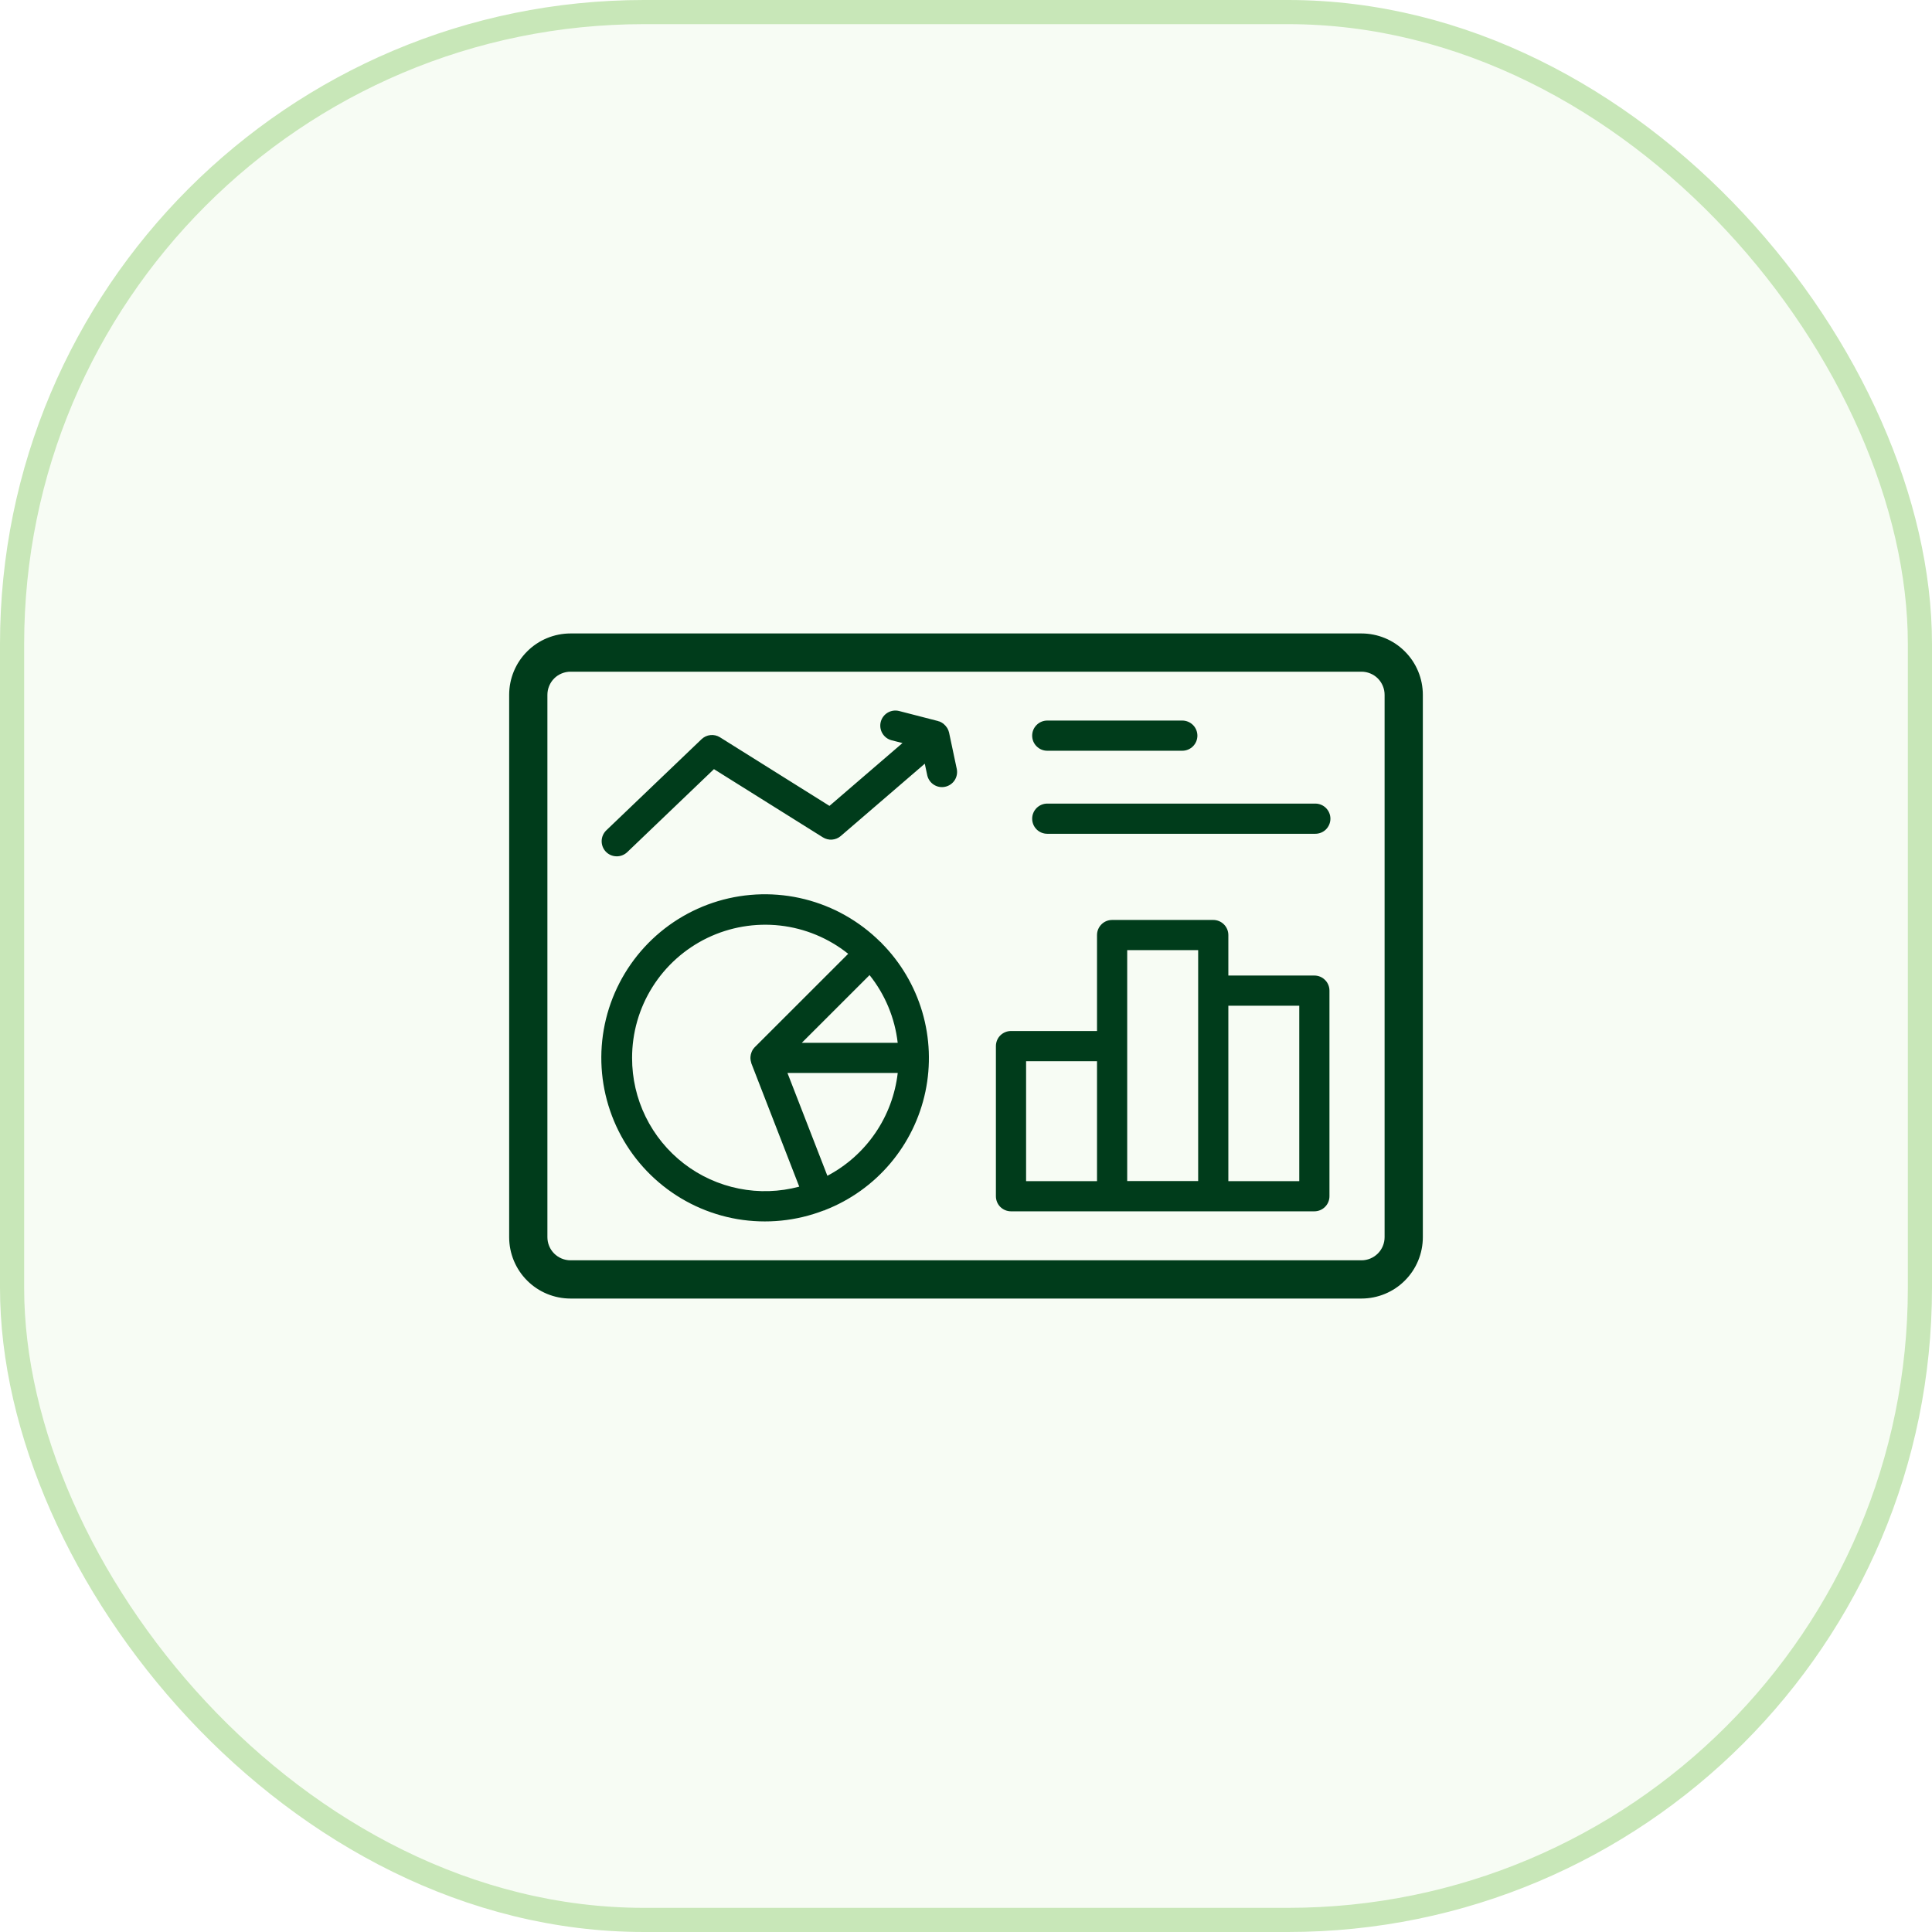
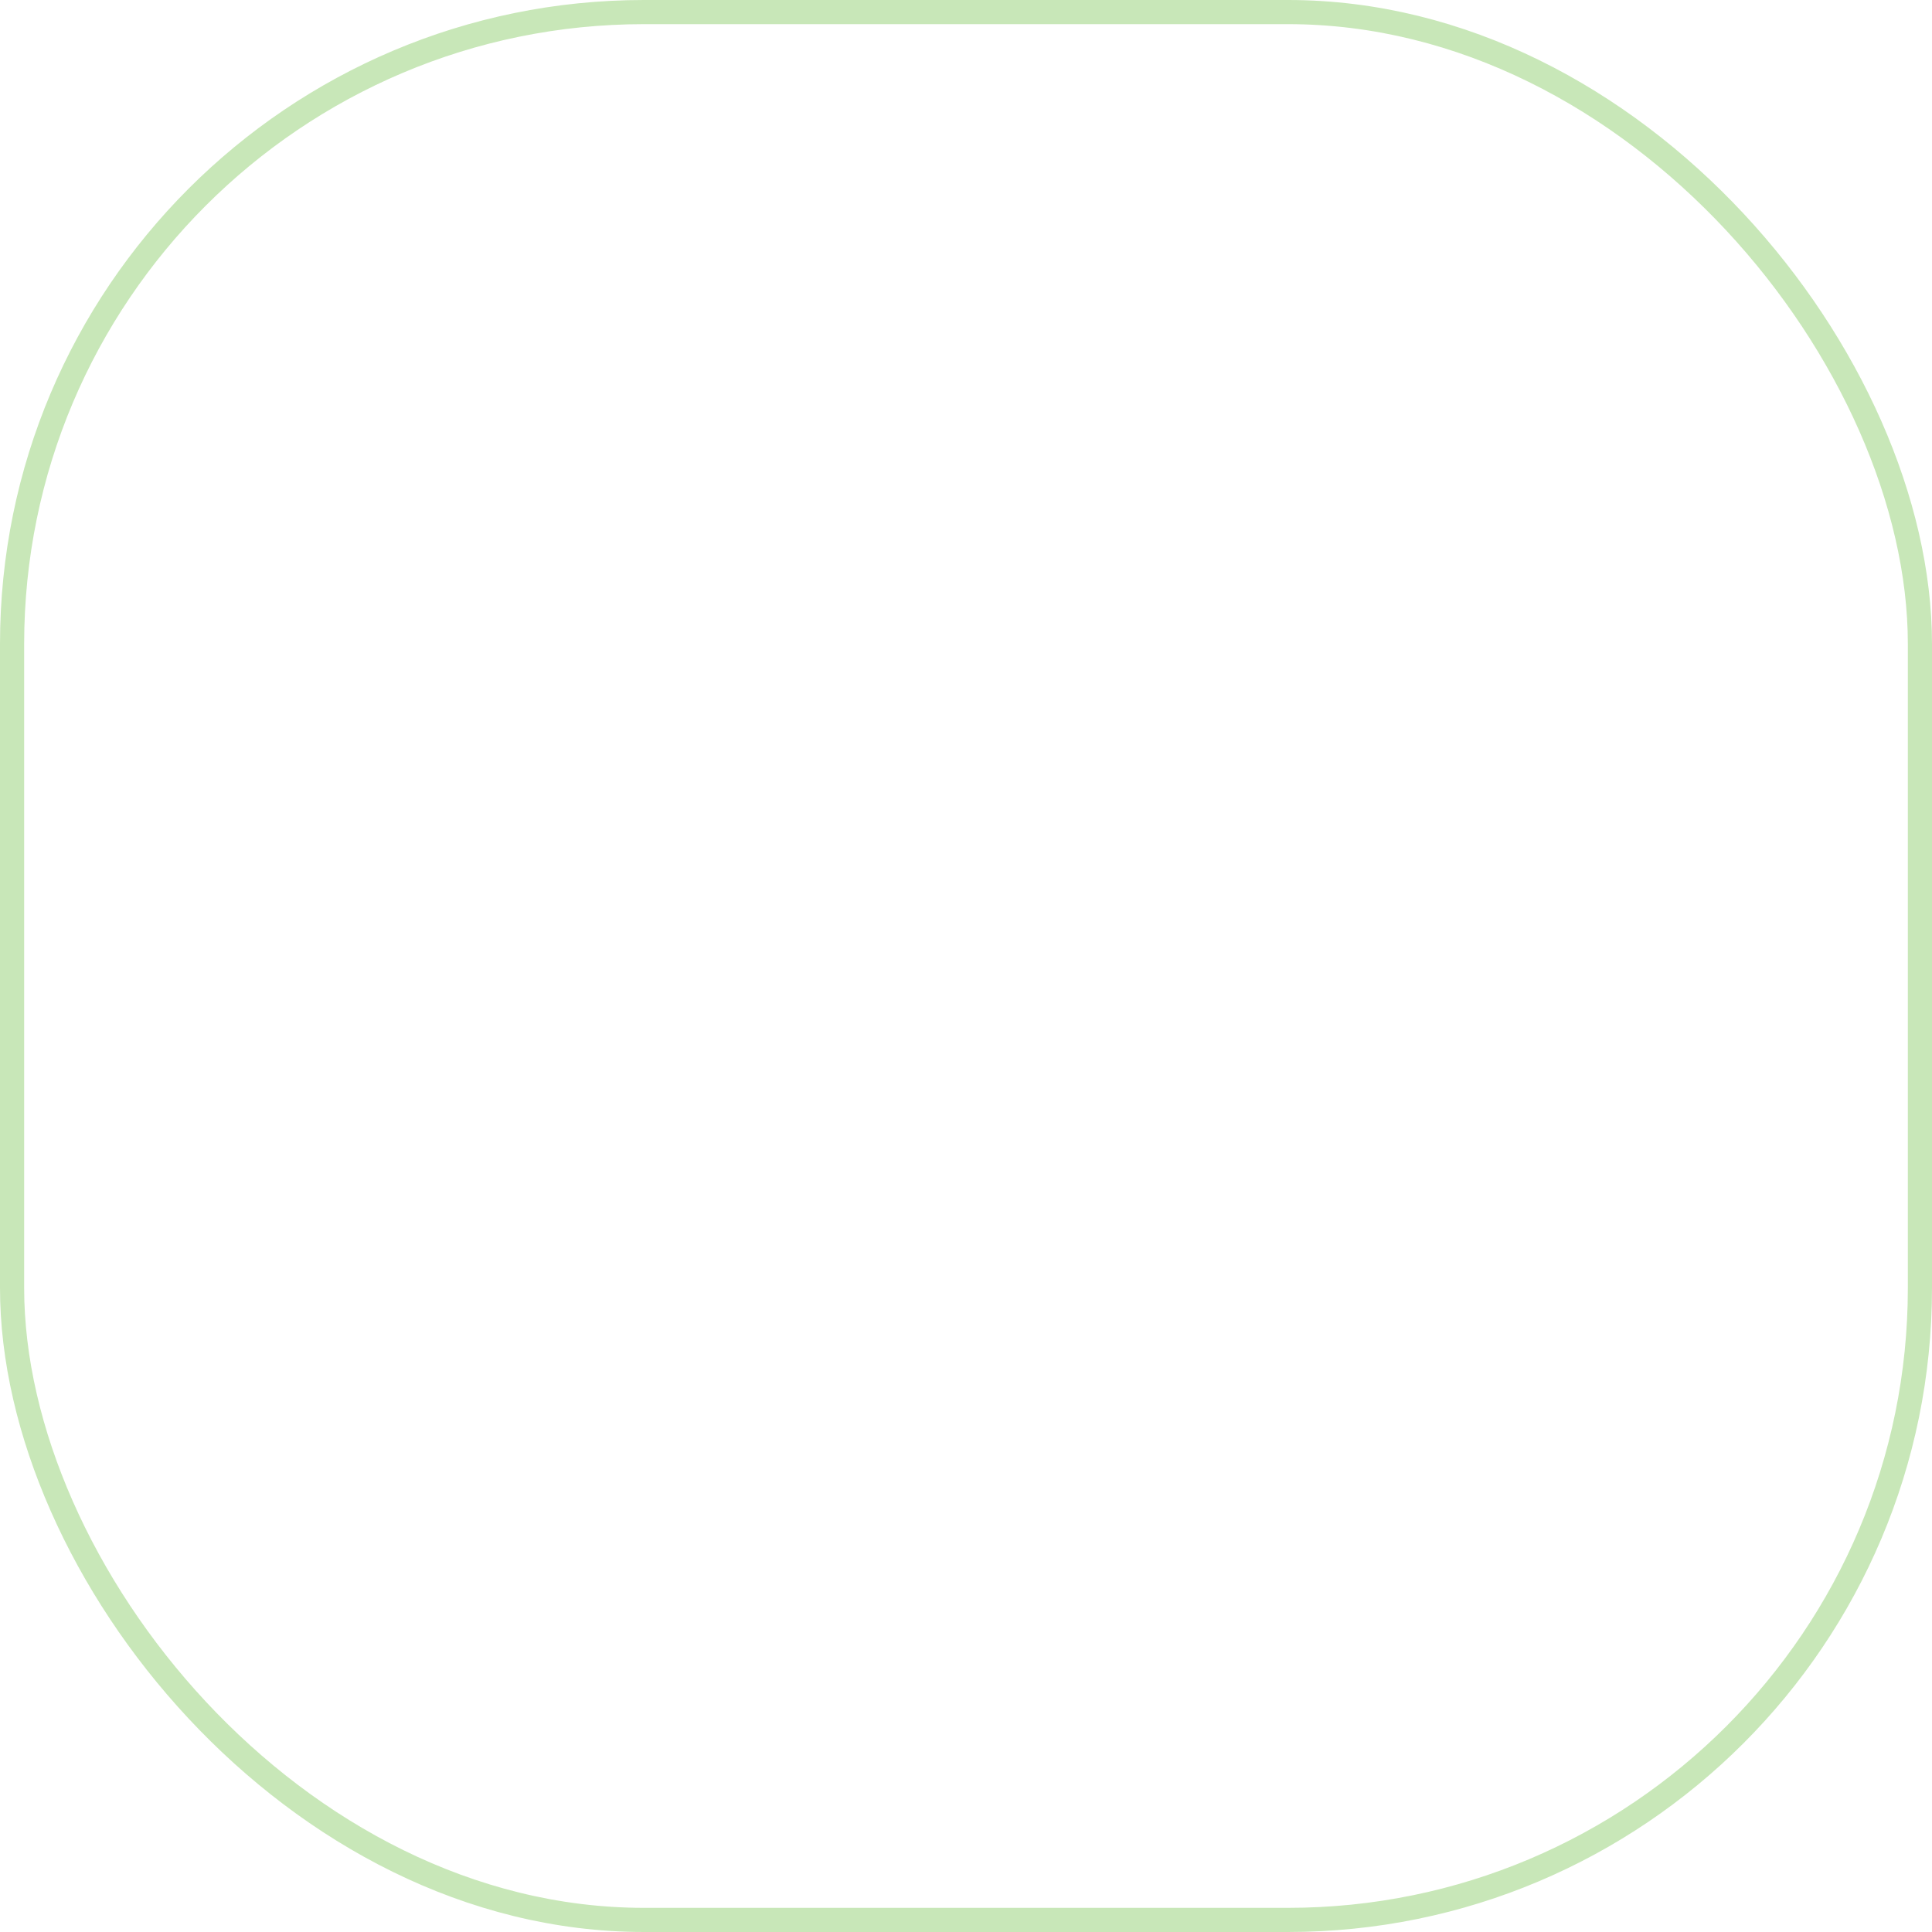
<svg xmlns="http://www.w3.org/2000/svg" width="48" height="48" viewBox="0 0 48 48" fill="none">
-   <rect x="0.3" y="0.3" width="47.4" height="47.4" rx="15.7" fill="#C8E7B8" fill-opacity="0.16" />
  <rect x="0.3" y="0.3" width="47.4" height="47.4" rx="15.7" stroke="#C8E7B8" stroke-width="0.6" />
-   <path d="M33.825 15.788C34.216 15.788 34.592 15.943 34.868 16.22C35.145 16.496 35.3 16.872 35.3 17.263V30.737C35.3 31.128 35.145 31.504 34.868 31.78C34.592 32.057 34.216 32.212 33.825 32.212H14.175C13.784 32.212 13.408 32.057 13.132 31.78C12.855 31.504 12.7 31.128 12.7 30.737V17.263C12.7 16.872 12.855 16.496 13.132 16.22C13.408 15.943 13.784 15.788 14.175 15.788H33.825ZM14.175 16.638C14.093 16.638 14.011 16.654 13.935 16.686C13.86 16.717 13.791 16.762 13.733 16.82C13.675 16.878 13.629 16.948 13.598 17.023C13.566 17.099 13.55 17.181 13.55 17.263V30.737C13.55 30.903 13.616 31.062 13.733 31.179C13.851 31.296 14.009 31.362 14.175 31.362H33.825C33.991 31.362 34.149 31.296 34.267 31.179C34.384 31.062 34.45 30.903 34.45 30.737V17.263C34.45 17.181 34.434 17.099 34.402 17.023C34.371 16.948 34.325 16.878 34.267 16.82C34.209 16.762 34.14 16.717 34.065 16.686C33.989 16.654 33.907 16.638 33.825 16.638H14.175Z" fill="#003C1B" stroke="#003C1B" stroke-width="0.1" />
-   <path d="M21.887 23.412C21.882 23.406 21.874 23.405 21.869 23.399C21.35 22.884 20.702 22.518 19.993 22.34C19.284 22.162 18.54 22.179 17.839 22.388C17.139 22.598 16.508 22.992 16.012 23.531C15.518 24.069 15.177 24.73 15.026 25.446C14.876 26.162 14.921 26.904 15.158 27.596C15.394 28.288 15.813 28.903 16.37 29.377C16.927 29.851 17.601 30.166 18.322 30.289C19.043 30.411 19.783 30.337 20.465 30.074C20.473 30.072 20.48 30.074 20.486 30.07C20.493 30.066 20.495 30.064 20.5 30.062C21.127 29.817 21.682 29.42 22.117 28.907C22.551 28.395 22.852 27.782 22.991 27.124C23.13 26.466 23.103 25.784 22.913 25.139C22.722 24.494 22.375 23.907 21.901 23.43C21.894 23.424 21.893 23.417 21.887 23.412ZM21.604 24.226C21.99 24.709 22.233 25.293 22.303 25.908H19.921L21.604 24.226ZM15.704 26.285C15.703 25.662 15.878 25.051 16.209 24.524C16.54 23.996 17.014 23.573 17.575 23.302C18.136 23.032 18.762 22.926 19.381 22.995C20 23.065 20.586 23.308 21.073 23.697L18.755 26.014L18.751 26.017C18.721 26.048 18.697 26.083 18.68 26.122C18.675 26.133 18.671 26.144 18.667 26.156C18.656 26.186 18.649 26.217 18.646 26.249C18.645 26.262 18.644 26.276 18.644 26.29C18.645 26.328 18.652 26.366 18.664 26.402C18.666 26.407 18.664 26.413 18.667 26.418L19.857 29.482C19.367 29.613 18.854 29.63 18.357 29.53C17.86 29.431 17.392 29.218 16.991 28.909C16.589 28.599 16.264 28.201 16.041 27.746C15.818 27.291 15.703 26.791 15.704 26.284L15.704 26.285ZM20.556 29.212L19.564 26.657H22.304C22.242 27.193 22.051 27.706 21.746 28.151C21.442 28.596 21.033 28.961 20.556 29.212ZM23.579 18.199C23.57 18.163 23.557 18.128 23.538 18.095C23.533 18.087 23.528 18.08 23.523 18.073C23.503 18.043 23.479 18.016 23.452 17.993C23.445 17.987 23.438 17.981 23.431 17.975C23.401 17.952 23.367 17.934 23.332 17.922C23.326 17.922 23.32 17.922 23.314 17.918C23.308 17.915 23.309 17.915 23.305 17.914L22.339 17.665C22.243 17.64 22.14 17.655 22.055 17.705C21.969 17.756 21.907 17.838 21.882 17.935C21.857 18.031 21.872 18.133 21.922 18.219C21.973 18.305 22.055 18.367 22.151 18.392L22.422 18.461L20.608 20.022L17.888 18.318C17.818 18.274 17.734 18.254 17.651 18.263C17.568 18.271 17.491 18.307 17.43 18.365L15.064 20.629C14.992 20.698 14.95 20.793 14.948 20.892C14.946 20.991 14.983 21.088 15.052 21.16C15.121 21.232 15.215 21.273 15.315 21.275C15.414 21.278 15.511 21.24 15.583 21.172L17.738 19.109L20.445 20.804C20.513 20.846 20.592 20.866 20.672 20.86C20.752 20.854 20.828 20.823 20.888 20.771L22.976 18.974L23.038 19.266C23.061 19.362 23.12 19.445 23.202 19.497C23.285 19.55 23.385 19.568 23.481 19.547C23.577 19.527 23.661 19.47 23.716 19.388C23.77 19.306 23.79 19.207 23.772 19.11L23.579 18.199ZM32.655 24.237H30.518V23.231C30.518 23.131 30.478 23.036 30.408 22.966C30.337 22.895 30.242 22.856 30.143 22.856H27.63C27.531 22.856 27.435 22.895 27.365 22.966C27.295 23.036 27.255 23.131 27.255 23.231V25.615H25.118C25.018 25.615 24.923 25.655 24.852 25.725C24.782 25.795 24.743 25.891 24.743 25.99V29.72C24.743 29.819 24.782 29.915 24.852 29.985C24.923 30.055 25.018 30.095 25.118 30.095H32.655C32.755 30.095 32.85 30.055 32.92 29.985C32.991 29.915 33.03 29.819 33.03 29.72V24.612C33.03 24.512 32.991 24.417 32.92 24.347C32.85 24.276 32.755 24.237 32.655 24.237ZM25.493 26.365H27.255V29.345H25.493V26.365ZM28.005 25.99V23.606H29.768V29.343H28.005V25.99ZM32.28 29.345H30.518V24.987H32.28V29.345ZM26.019 18.652H29.374C29.473 18.652 29.568 18.613 29.639 18.542C29.709 18.472 29.749 18.377 29.749 18.277C29.749 18.178 29.709 18.082 29.639 18.012C29.568 17.942 29.473 17.902 29.374 17.902H26.019C25.919 17.902 25.824 17.942 25.754 18.012C25.683 18.082 25.644 18.178 25.644 18.277C25.644 18.377 25.683 18.472 25.754 18.542C25.824 18.613 25.919 18.652 26.019 18.652ZM32.679 19.965H26.019C25.919 19.965 25.824 20.005 25.754 20.075C25.683 20.146 25.644 20.241 25.644 20.34C25.644 20.44 25.683 20.535 25.754 20.606C25.824 20.676 25.919 20.715 26.019 20.715H32.679C32.778 20.715 32.874 20.676 32.944 20.606C33.014 20.535 33.054 20.44 33.054 20.34C33.054 20.241 33.014 20.146 32.944 20.075C32.874 20.005 32.778 19.965 32.679 19.965Z" fill="#003C1B" />
</svg>